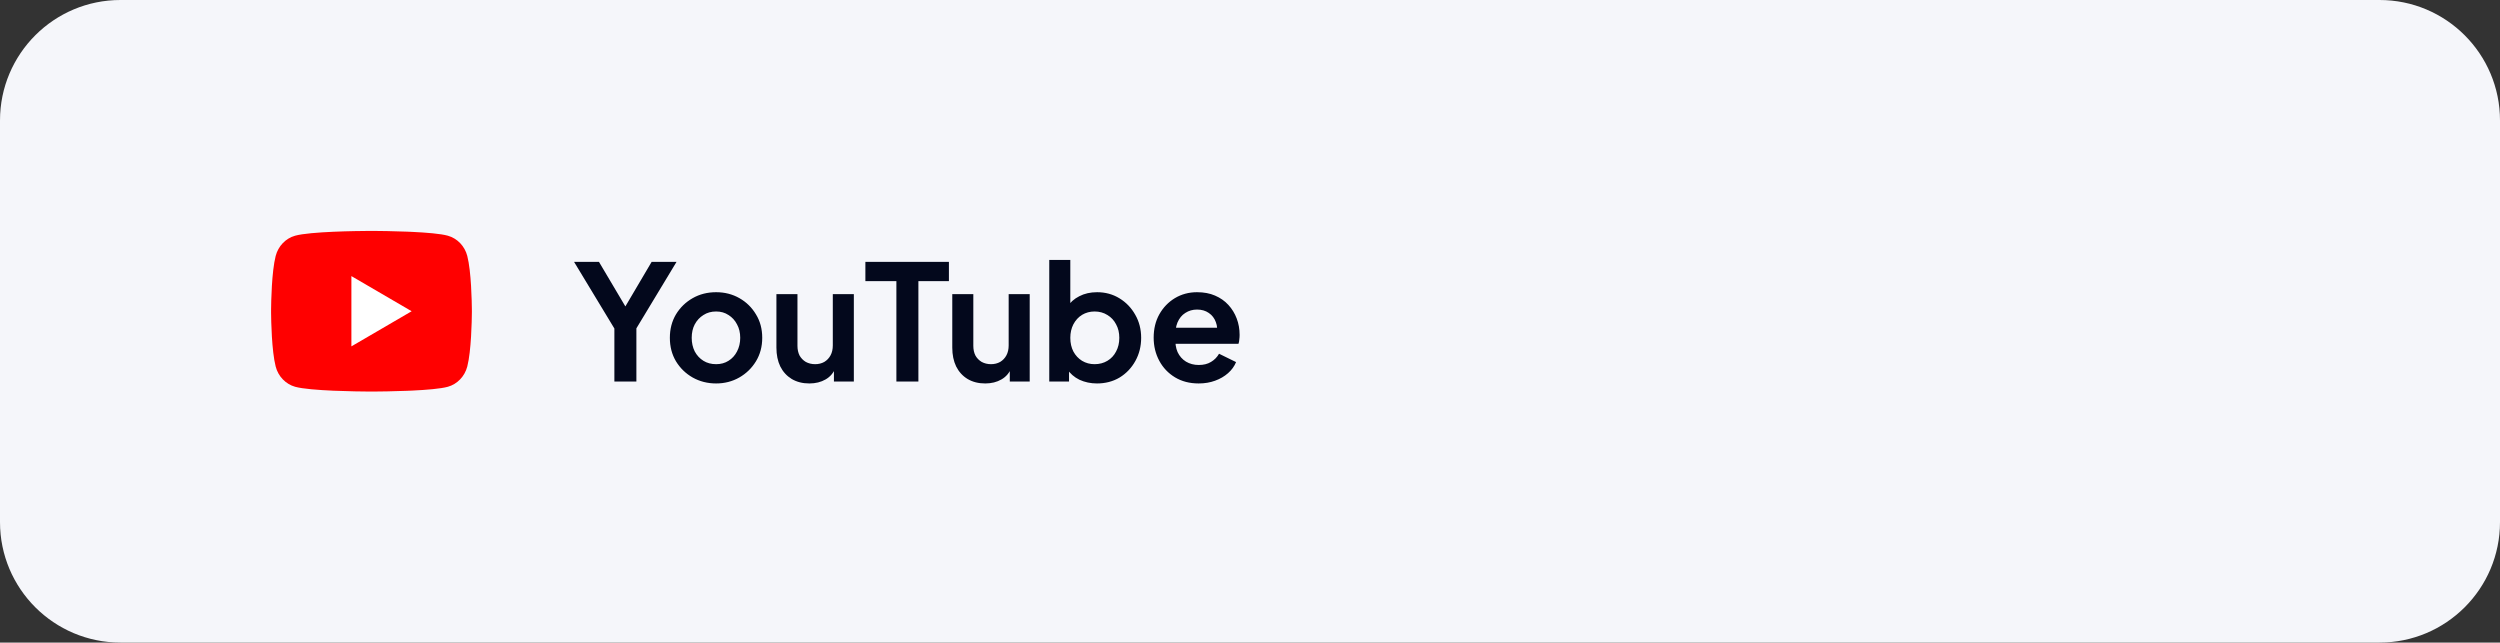
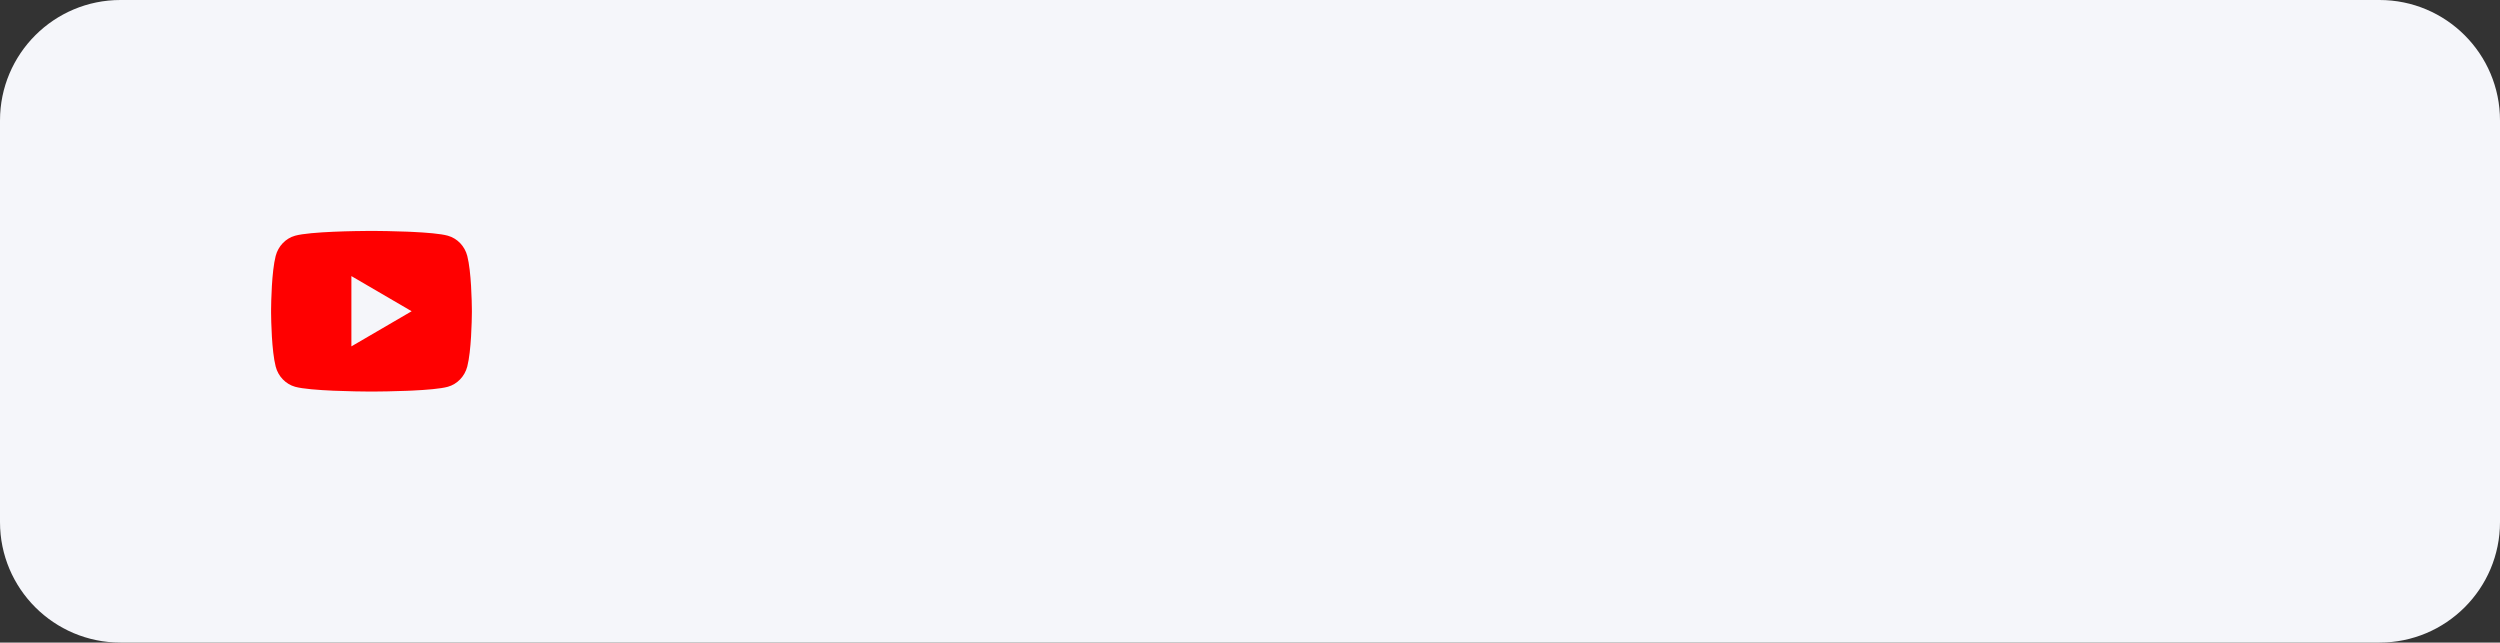
<svg xmlns="http://www.w3.org/2000/svg" width="249" height="64" viewBox="0 0 249 64" fill="none">
  <rect x="0" y="0" width="249" height="64" fill="#333333" stroke="none" />
  <path d="M0 12C0 5.373 5.373 0 12 0H237C243.627 0 249 5.373 249 12V52C249 58.627 243.627 64 237 64H12C5.373 64 0 58.627 0 52V12Z" fill="#F5F6FA" />
-   <rect x="34" y="27" width="9" height="8" fill="white" />
  <path d="M37.244 23C37.778 23.003 39.114 23.016 40.534 23.073L41.038 23.095C42.467 23.162 43.895 23.278 44.604 23.476C45.549 23.741 46.291 24.515 46.542 25.497C46.942 27.056 46.992 30.099 46.998 30.836L46.999 30.988V30.999C46.999 30.999 46.999 31.003 46.999 31.01L46.998 31.163C46.992 31.899 46.942 34.942 46.542 36.501C46.288 37.486 45.545 38.261 44.604 38.523C43.895 38.72 42.467 38.836 41.038 38.904L40.534 38.925C39.114 38.982 37.778 38.995 37.244 38.998L37.01 38.999H36.999C36.999 38.999 36.996 38.999 36.989 38.999L36.755 38.998C35.624 38.992 30.898 38.941 29.395 38.523C28.45 38.257 27.707 37.483 27.456 36.501C27.056 34.942 27.006 31.899 27 31.163V30.836C27.006 30.099 27.056 27.056 27.456 25.497C27.71 24.512 28.453 23.737 29.395 23.476C30.898 23.057 35.624 23.006 36.755 23H37.244ZM34.999 27.499V34.499L40.999 30.999L34.999 27.499Z" fill="#FF0000" />
-   <path d="M61.192 38V32.72L57.176 26.08H59.656L62.728 31.264H61.848L64.904 26.08H67.384L63.384 32.704V38H61.192ZM71.326 38.192C70.472 38.192 69.694 37.995 68.99 37.6C68.296 37.205 67.742 36.667 67.326 35.984C66.92 35.301 66.718 34.523 66.718 33.648C66.718 32.773 66.92 31.995 67.326 31.312C67.742 30.629 68.296 30.091 68.99 29.696C69.683 29.301 70.462 29.104 71.326 29.104C72.179 29.104 72.952 29.301 73.646 29.696C74.339 30.091 74.888 30.629 75.294 31.312C75.71 31.984 75.918 32.763 75.918 33.648C75.918 34.523 75.71 35.301 75.294 35.984C74.878 36.667 74.323 37.205 73.63 37.6C72.936 37.995 72.168 38.192 71.326 38.192ZM71.326 36.272C71.795 36.272 72.206 36.16 72.558 35.936C72.92 35.712 73.203 35.403 73.406 35.008C73.619 34.603 73.726 34.149 73.726 33.648C73.726 33.136 73.619 32.688 73.406 32.304C73.203 31.909 72.92 31.6 72.558 31.376C72.206 31.141 71.795 31.024 71.326 31.024C70.846 31.024 70.424 31.141 70.062 31.376C69.699 31.6 69.411 31.909 69.198 32.304C68.995 32.688 68.894 33.136 68.894 33.648C68.894 34.149 68.995 34.603 69.198 35.008C69.411 35.403 69.699 35.712 70.062 35.936C70.424 36.16 70.846 36.272 71.326 36.272ZM80.611 38.192C79.939 38.192 79.353 38.043 78.851 37.744C78.361 37.445 77.982 37.029 77.715 36.496C77.459 35.963 77.331 35.339 77.331 34.624V29.296H79.427V34.448C79.427 34.811 79.497 35.131 79.635 35.408C79.785 35.675 79.993 35.888 80.259 36.048C80.537 36.197 80.846 36.272 81.187 36.272C81.529 36.272 81.833 36.197 82.099 36.048C82.366 35.888 82.574 35.669 82.723 35.392C82.873 35.115 82.947 34.784 82.947 34.4V29.296H85.043V38H83.059V36.288L83.235 36.592C83.033 37.125 82.697 37.525 82.227 37.792C81.769 38.059 81.23 38.192 80.611 38.192ZM89.28 38V28H86.192V26.08H94.512V28H91.472V38H89.28ZM98.127 38.192C97.455 38.192 96.868 38.043 96.367 37.744C95.876 37.445 95.498 37.029 95.231 36.496C94.975 35.963 94.847 35.339 94.847 34.624V29.296H96.943V34.448C96.943 34.811 97.012 35.131 97.151 35.408C97.3 35.675 97.508 35.888 97.775 36.048C98.052 36.197 98.362 36.272 98.703 36.272C99.044 36.272 99.348 36.197 99.615 36.048C99.882 35.888 100.09 35.669 100.239 35.392C100.388 35.115 100.463 34.784 100.463 34.4V29.296H102.559V38H100.575V36.288L100.751 36.592C100.548 37.125 100.212 37.525 99.743 37.792C99.284 38.059 98.746 38.192 98.127 38.192ZM109.259 38.192C108.63 38.192 108.049 38.069 107.515 37.824C106.993 37.568 106.577 37.205 106.267 36.736L106.475 36.32V38H104.507V25.888H106.603V31.024L106.283 30.592C106.582 30.123 106.987 29.76 107.499 29.504C108.011 29.237 108.603 29.104 109.275 29.104C110.097 29.104 110.838 29.307 111.499 29.712C112.161 30.117 112.683 30.661 113.067 31.344C113.462 32.027 113.659 32.795 113.659 33.648C113.659 34.491 113.467 35.259 113.083 35.952C112.699 36.645 112.177 37.195 111.515 37.6C110.854 37.995 110.102 38.192 109.259 38.192ZM109.019 36.272C109.499 36.272 109.926 36.16 110.299 35.936C110.673 35.712 110.961 35.403 111.163 35.008C111.377 34.613 111.483 34.16 111.483 33.648C111.483 33.136 111.377 32.688 111.163 32.304C110.961 31.909 110.673 31.6 110.299 31.376C109.926 31.141 109.499 31.024 109.019 31.024C108.561 31.024 108.145 31.136 107.771 31.36C107.409 31.584 107.121 31.899 106.907 32.304C106.705 32.699 106.603 33.147 106.603 33.648C106.603 34.16 106.705 34.613 106.907 35.008C107.121 35.403 107.409 35.712 107.771 35.936C108.145 36.16 108.561 36.272 109.019 36.272ZM119.385 38.192C118.489 38.192 117.705 37.989 117.033 37.584C116.361 37.179 115.839 36.629 115.465 35.936C115.092 35.243 114.905 34.475 114.905 33.632C114.905 32.757 115.092 31.984 115.465 31.312C115.849 30.629 116.367 30.091 117.017 29.696C117.679 29.301 118.415 29.104 119.225 29.104C119.908 29.104 120.505 29.216 121.017 29.44C121.54 29.664 121.983 29.973 122.345 30.368C122.708 30.763 122.985 31.216 123.177 31.728C123.369 32.229 123.465 32.773 123.465 33.36C123.465 33.509 123.455 33.664 123.433 33.824C123.423 33.984 123.396 34.123 123.353 34.24H116.633V32.64H122.169L121.177 33.392C121.273 32.901 121.247 32.464 121.097 32.08C120.959 31.696 120.724 31.392 120.393 31.168C120.073 30.944 119.684 30.832 119.225 30.832C118.788 30.832 118.399 30.944 118.057 31.168C117.716 31.381 117.455 31.701 117.273 32.128C117.103 32.544 117.039 33.051 117.081 33.648C117.039 34.181 117.108 34.656 117.289 35.072C117.481 35.477 117.759 35.792 118.121 36.016C118.495 36.24 118.921 36.352 119.401 36.352C119.881 36.352 120.287 36.251 120.617 36.048C120.959 35.845 121.225 35.573 121.417 35.232L123.113 36.064C122.943 36.48 122.676 36.848 122.313 37.168C121.951 37.488 121.519 37.739 121.017 37.92C120.527 38.101 119.983 38.192 119.385 38.192Z" fill="#03081C" />
</svg>